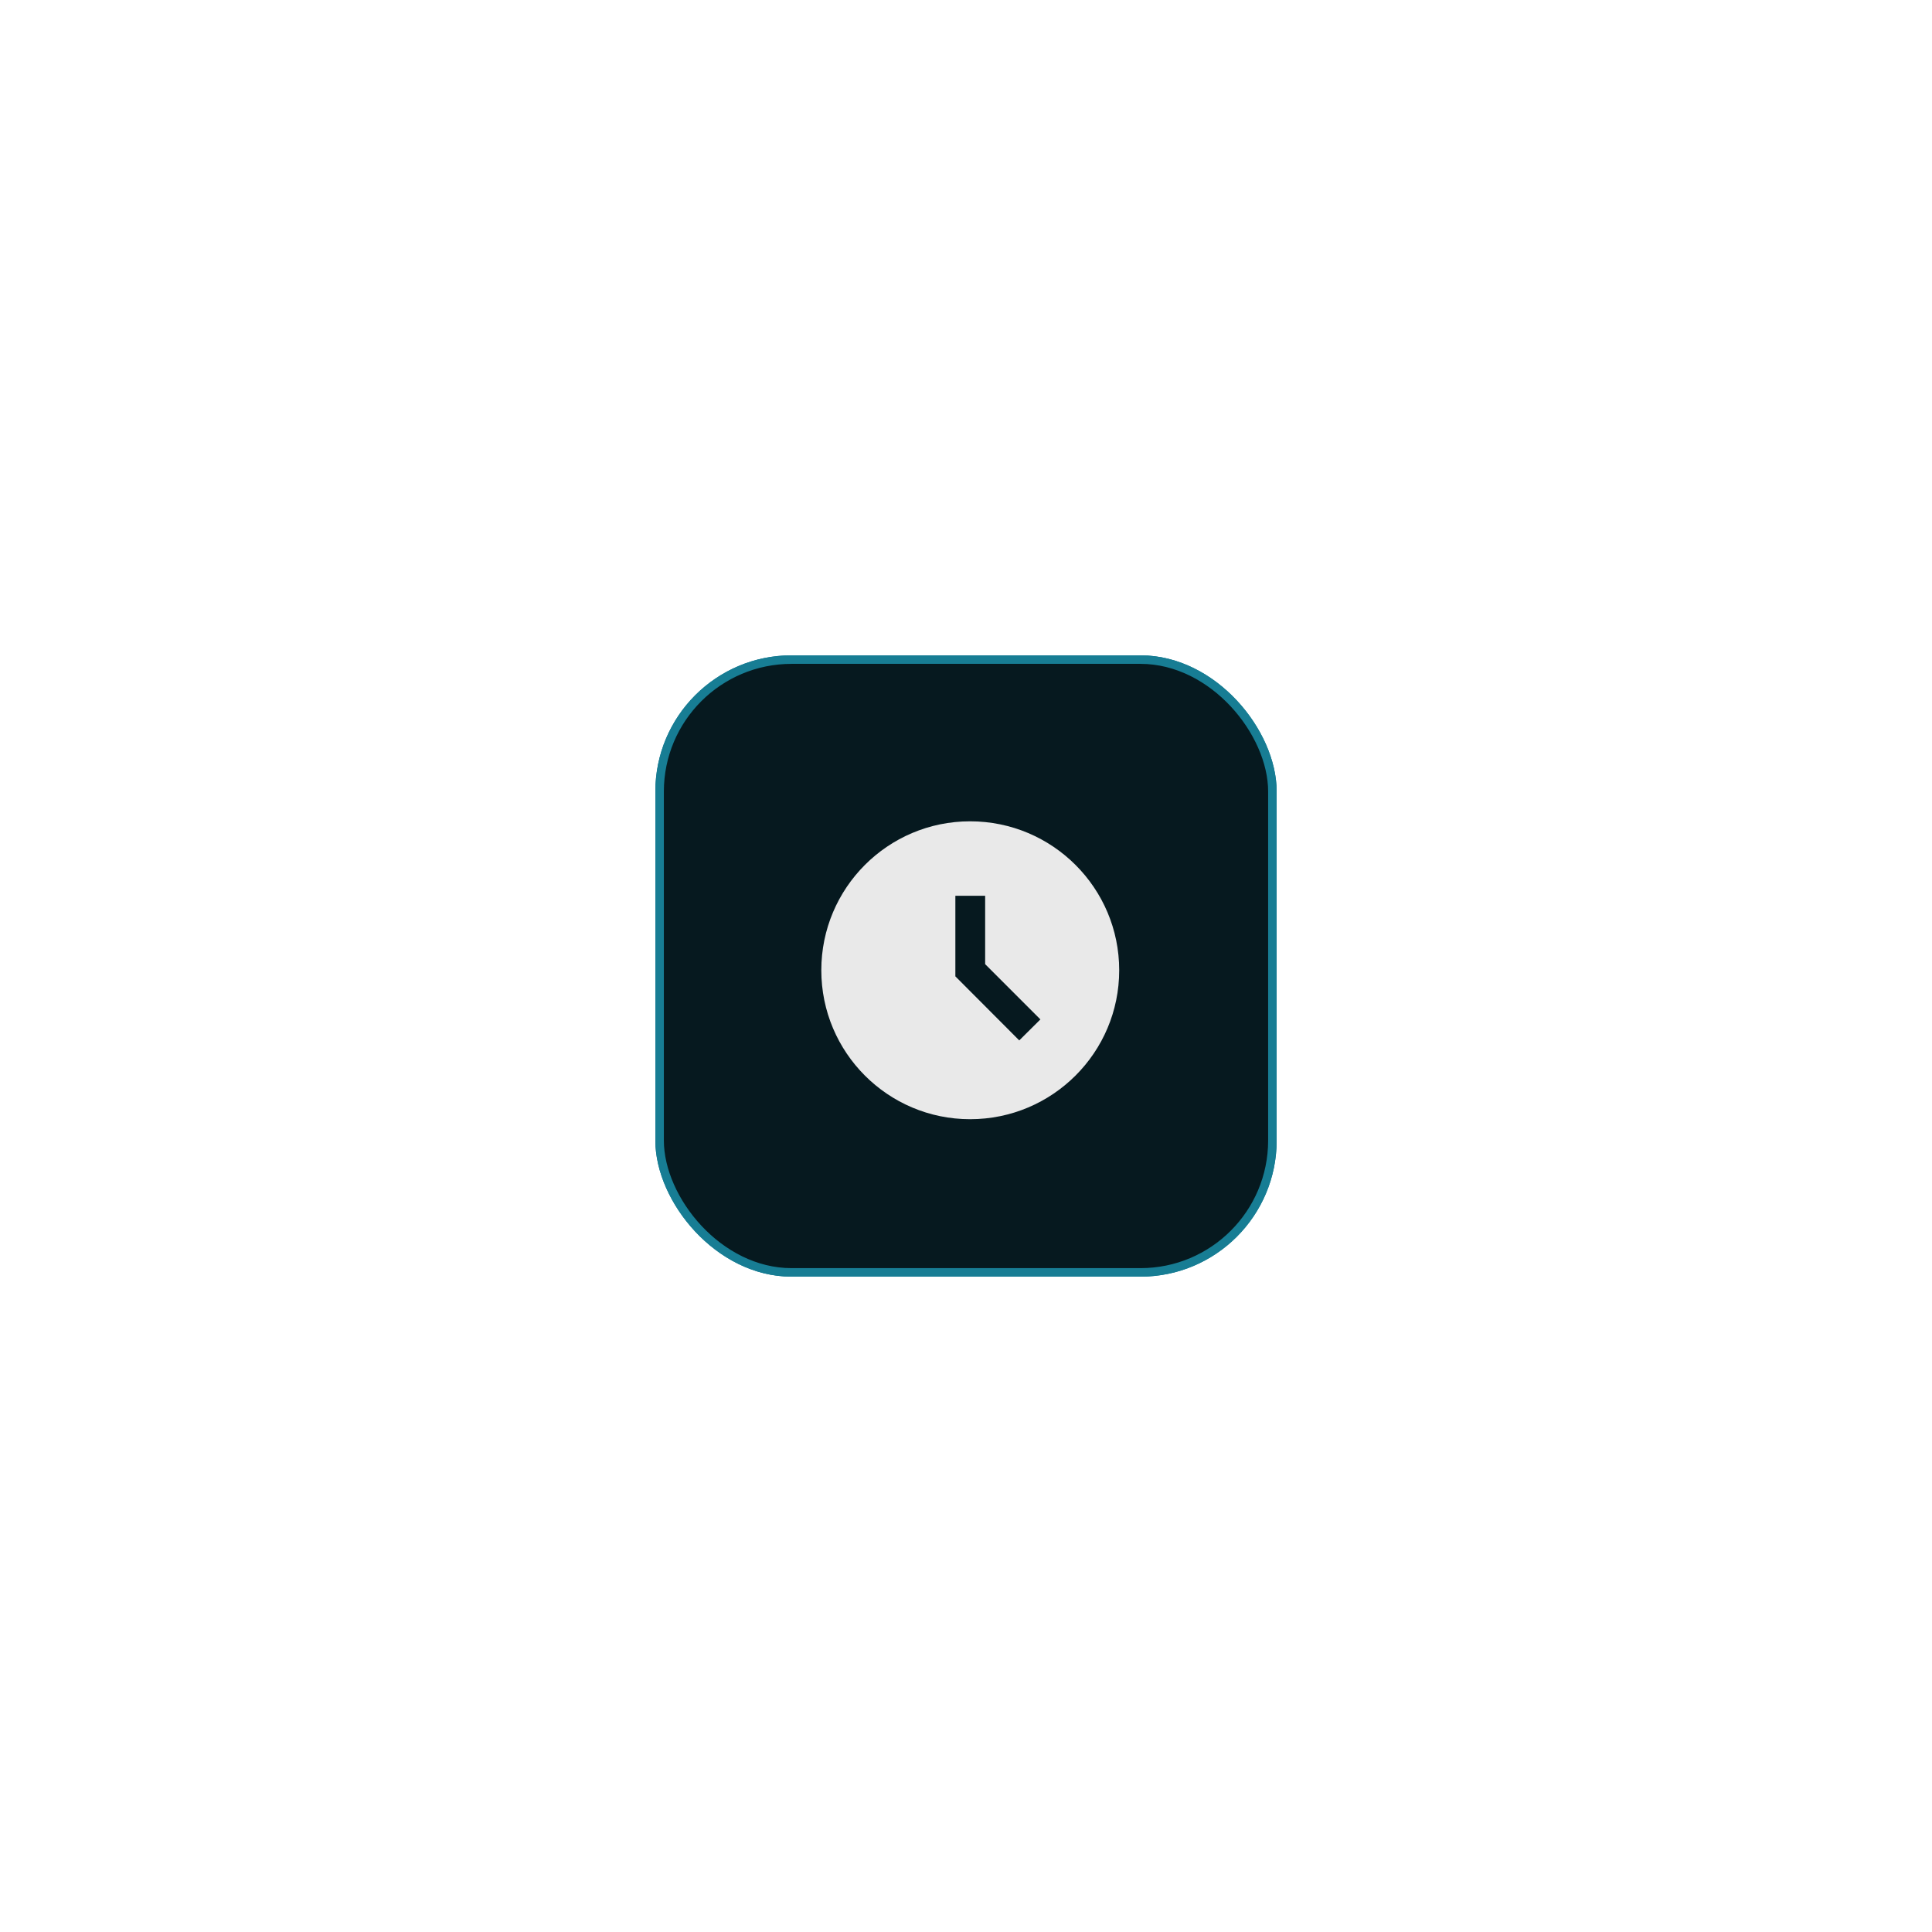
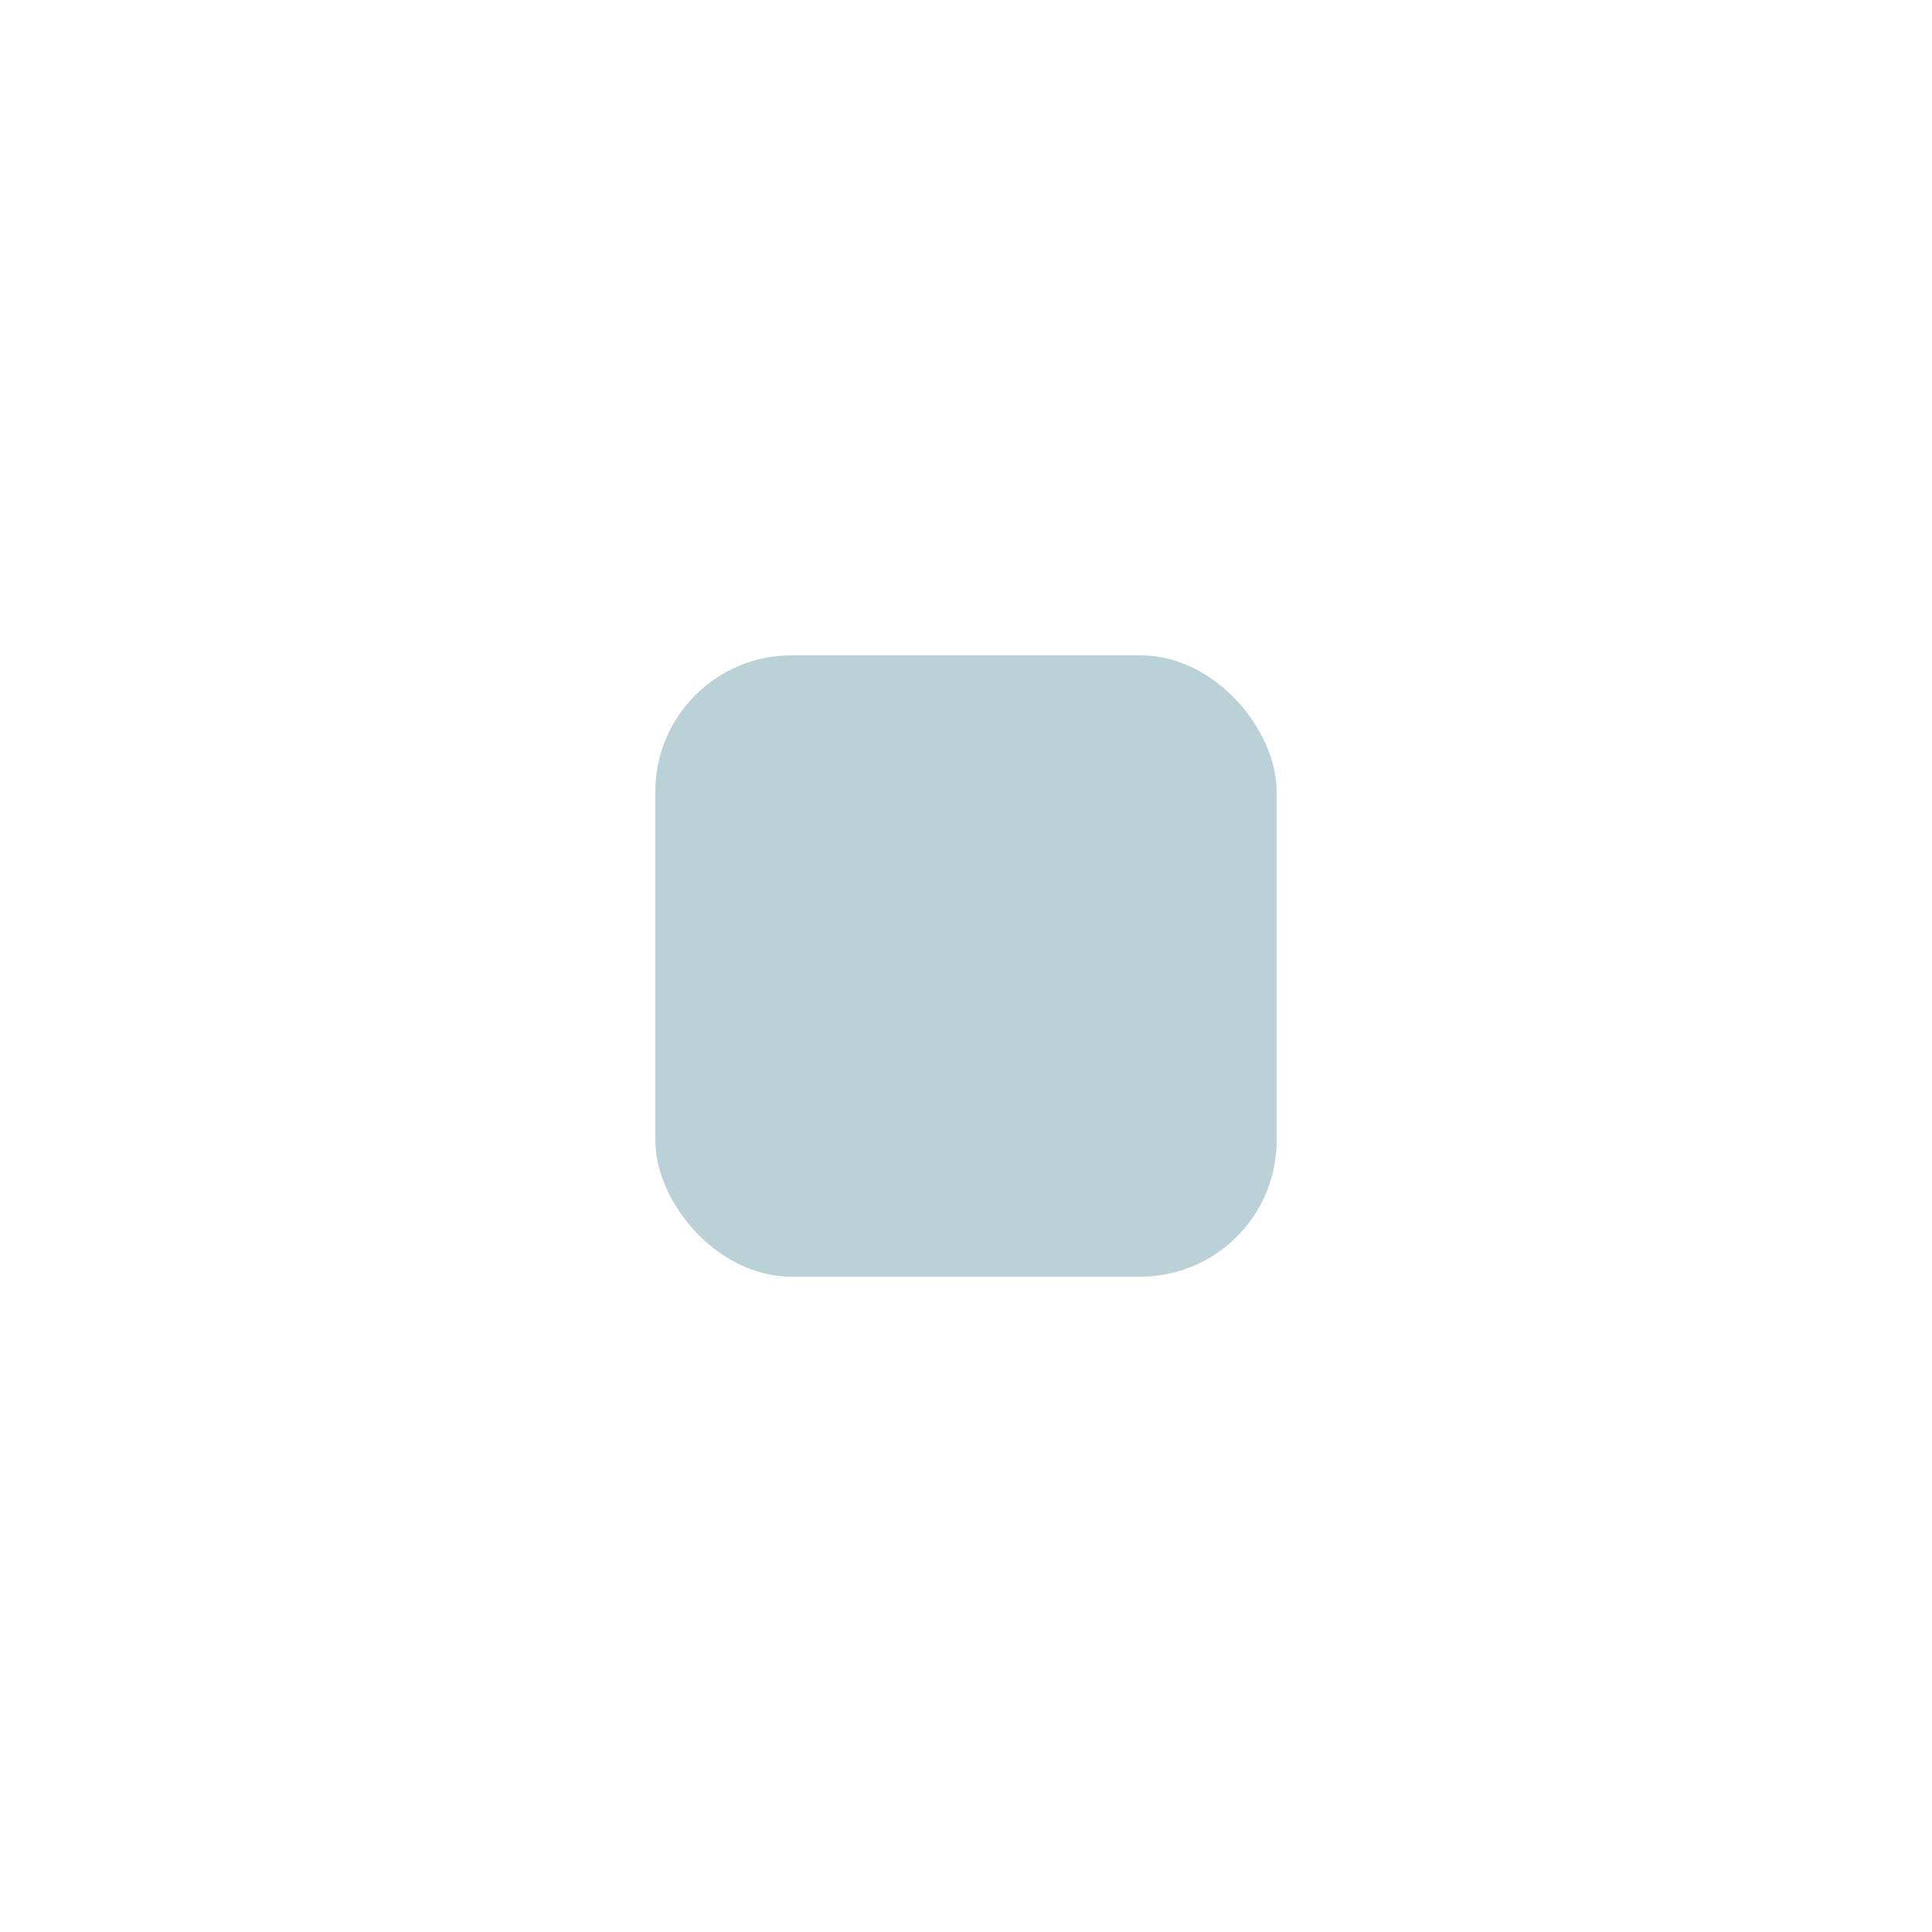
<svg xmlns="http://www.w3.org/2000/svg" width="227" height="227" viewBox="0 0 227 227" fill="none">
  <g filter="url(#filter0_f_76_464)">
    <rect x="77" y="77" width="73" height="73" rx="16" fill="#0D5C74" fill-opacity="0.28" />
-     <rect x="77.5" y="77.5" width="72" height="72" rx="15.5" stroke="#177D94" />
  </g>
-   <rect x="77.5" y="77.5" width="72" height="72" rx="15.5" fill="#06191F" stroke="#177D94" />
  <g clip-path="url(#clip0_76_464)">
-     <path d="M113.982 96.5C104.322 96.5 96.5 104.34 96.5 114C96.5 123.66 104.322 131.5 113.982 131.5C123.66 131.5 131.5 123.66 131.5 114C131.5 104.34 123.66 96.5 113.982 96.5ZM119.757 122.242L112.25 114.717V105.25H115.75V113.283L122.242 119.775L119.757 122.242Z" fill="#E9E9E9" />
+     <path d="M113.982 96.5C104.322 96.5 96.5 104.34 96.5 114C96.5 123.66 104.322 131.5 113.982 131.5C123.66 131.5 131.5 123.66 131.5 114C131.5 104.34 123.66 96.5 113.982 96.5ZM119.757 122.242L112.25 114.717V105.25H115.75V113.283L122.242 119.775Z" fill="#E9E9E9" />
  </g>
  <defs>
    <filter id="filter0_f_76_464" x="0" y="0" width="227" height="227" filterUnits="userSpaceOnUse" color-interpolation-filters="sRGB">
      <feFlood flood-opacity="0" result="BackgroundImageFix" />
      <feBlend mode="normal" in="SourceGraphic" in2="BackgroundImageFix" result="shape" />
      <feGaussianBlur stdDeviation="38.5" result="effect1_foregroundBlur_76_464" />
    </filter>
    <clipPath id="clip0_76_464">
-       <rect width="42" height="42" fill="white" transform="translate(93 93)" />
-     </clipPath>
+       </clipPath>
  </defs>
</svg>